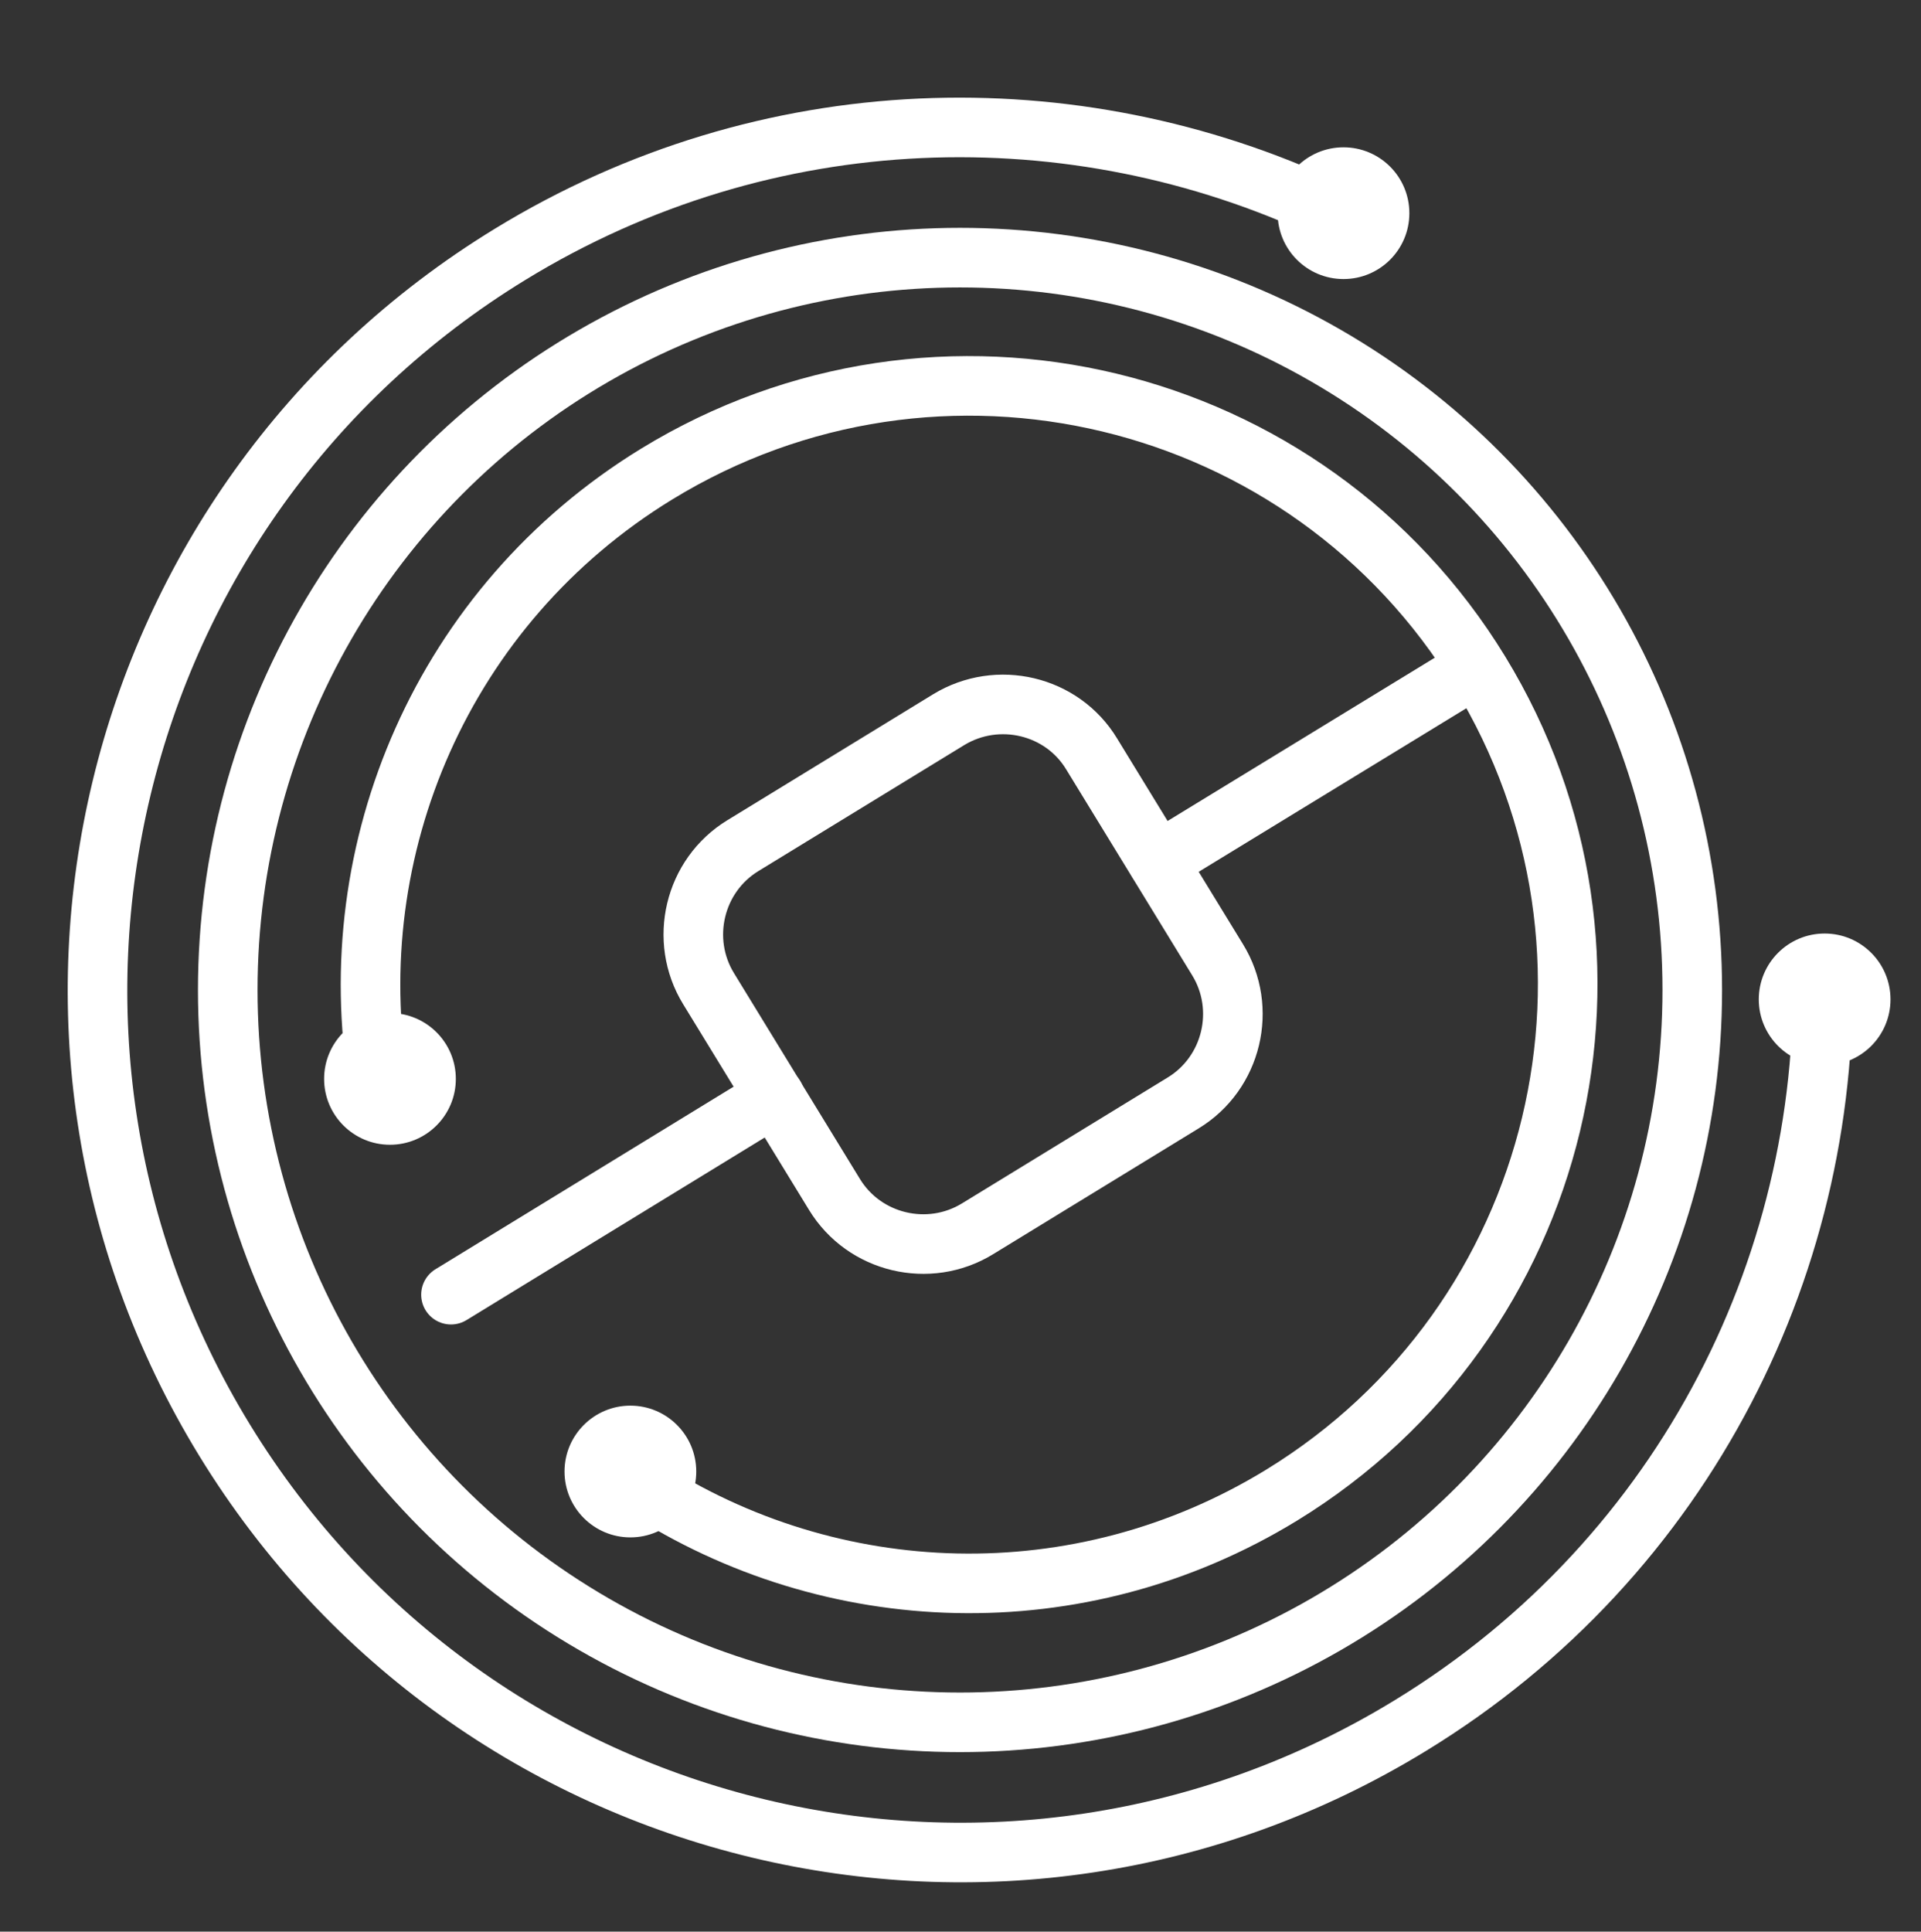
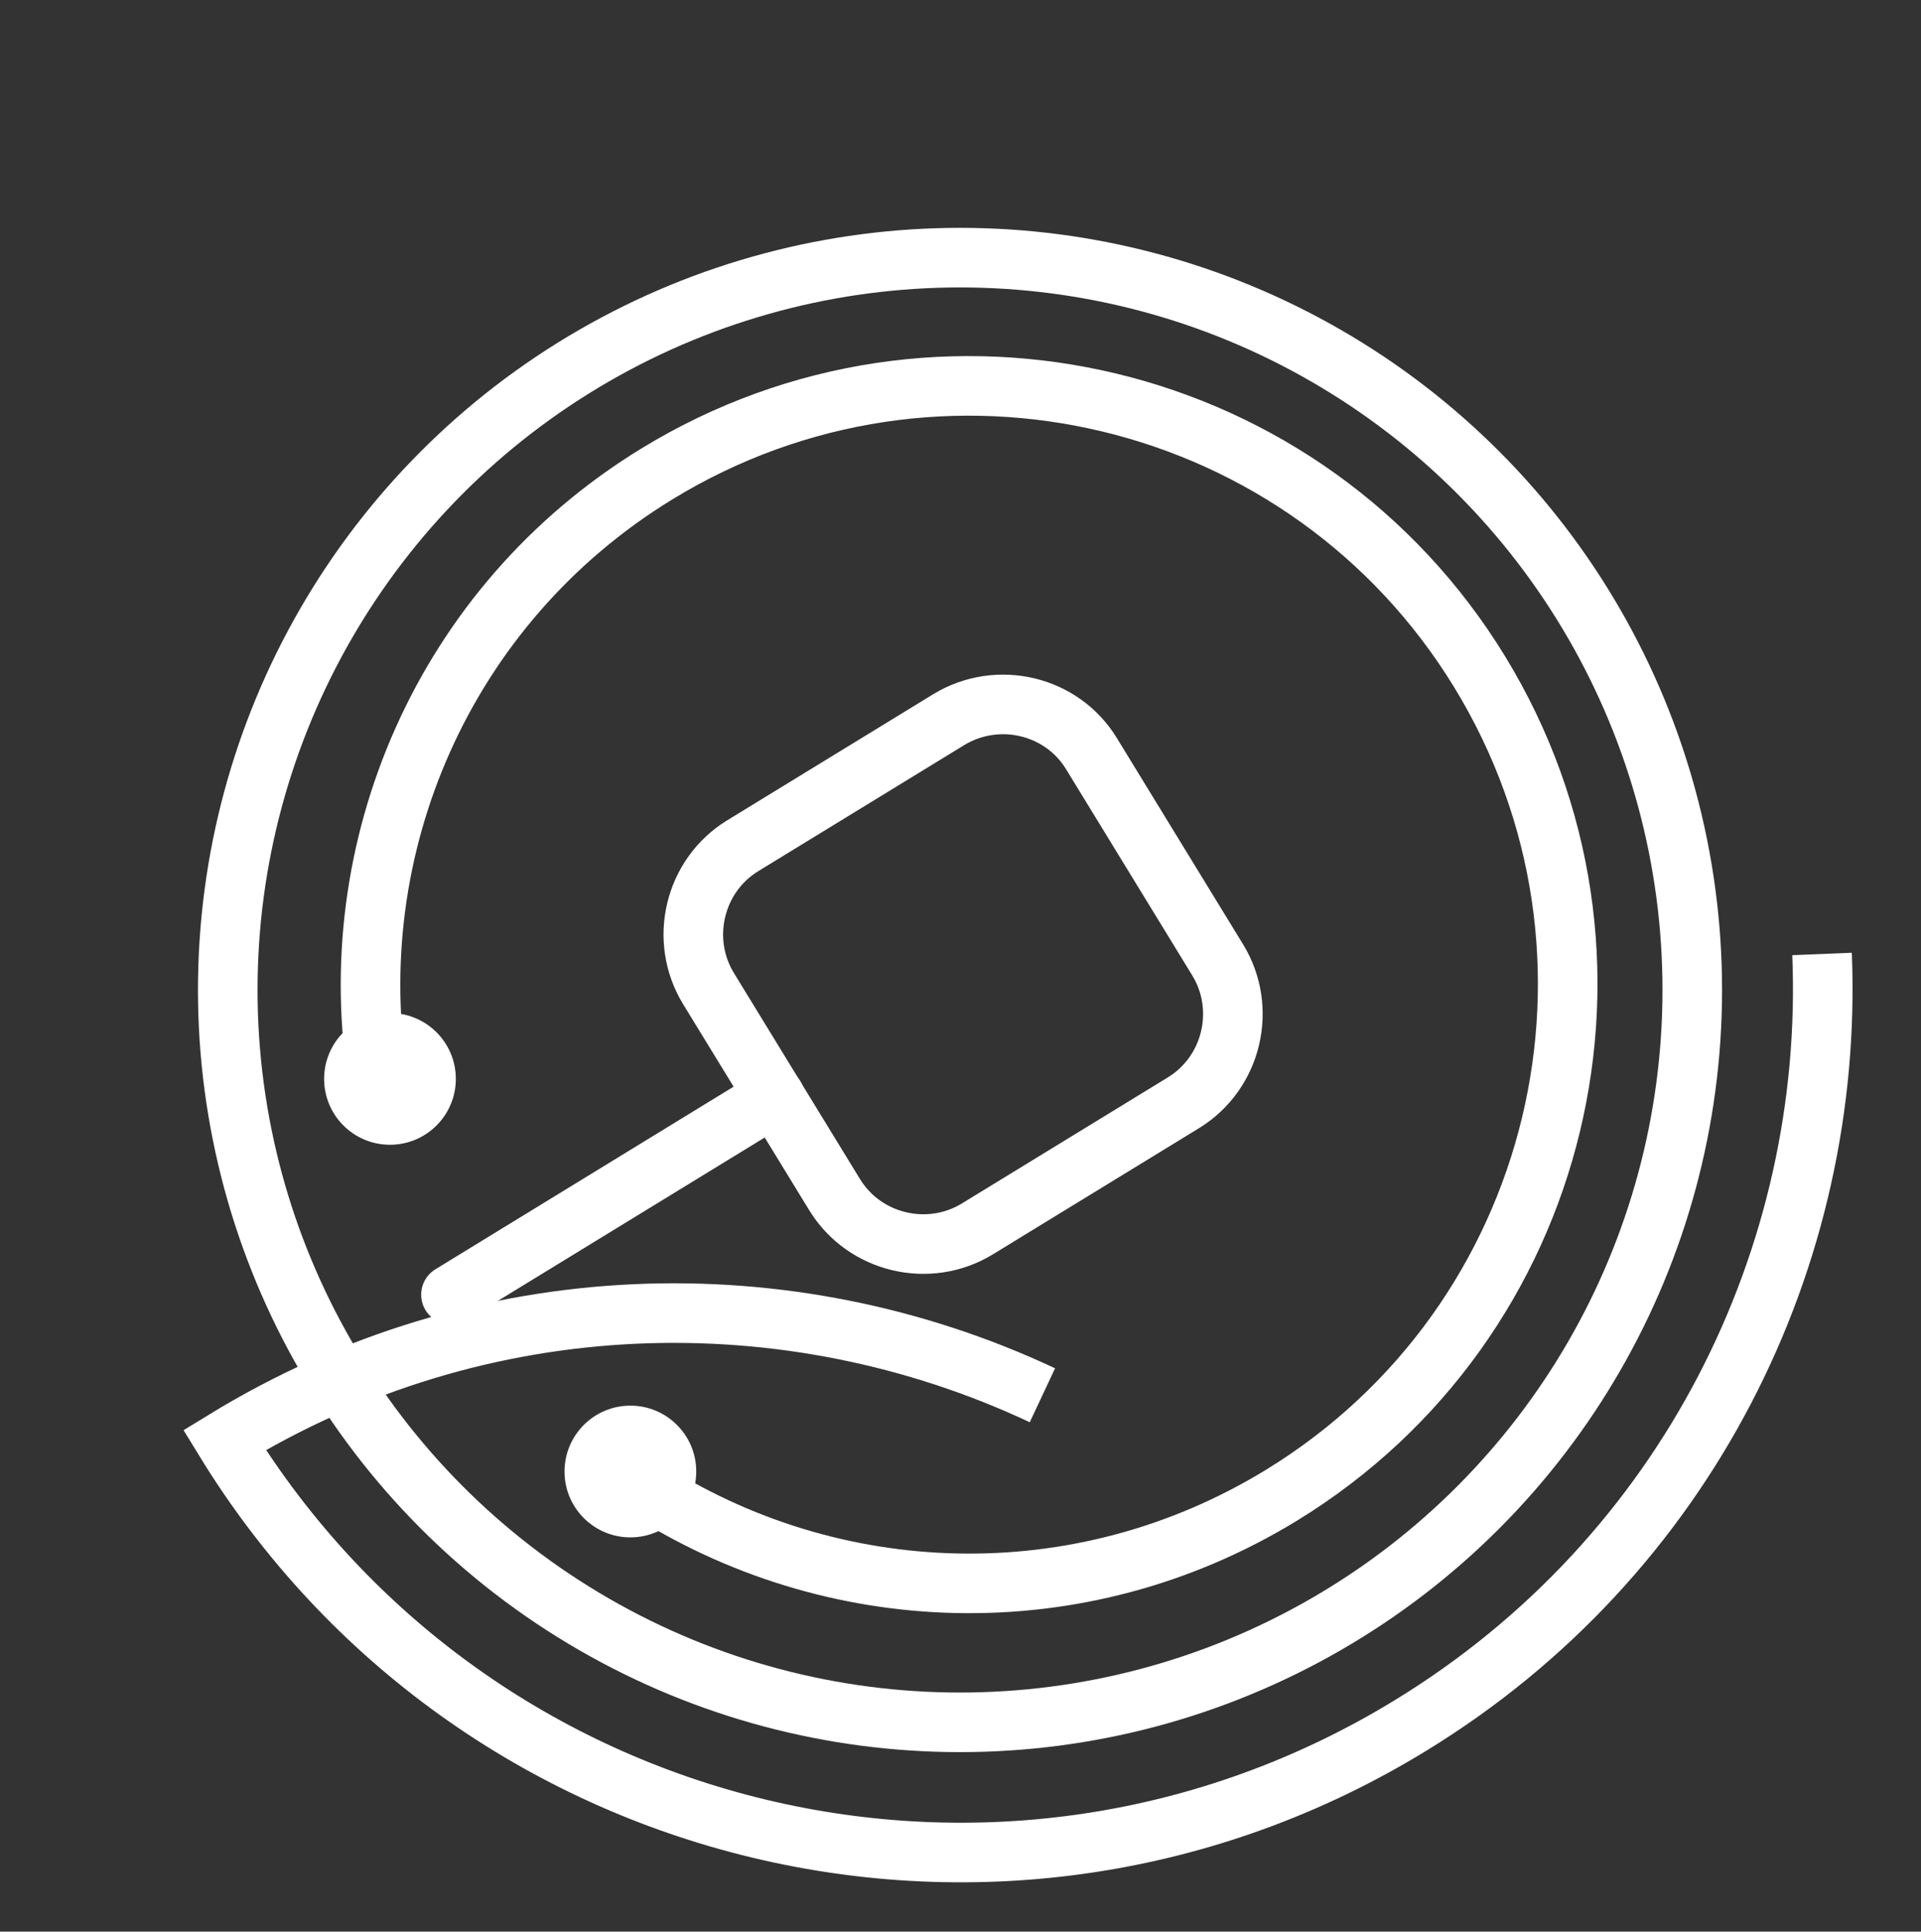
<svg xmlns="http://www.w3.org/2000/svg" version="1.1" id="レイヤー_1" x="0px" y="0px" viewBox="0 0 592.1 595.3" style="enable-background:new 0 0 592.1 595.3;" xml:space="preserve">
  <rect x="0" y="0" width="592.1" height="595.3" fill="#333333" stroke="none" />
  <style type="text/css">
	.st0{fill:none;stroke:#FFFFFF;stroke-width:18.364;stroke-miterlimit:10;}
	.st1{fill:#FFFFFF;}
	.st2{fill:none;stroke:#FFFFFF;stroke-width:18.364;stroke-linecap:round;stroke-linejoin:round;stroke-miterlimit:10;}
	.st3{fill:none;stroke:#FFFFFF;stroke-width:18.364;stroke-linecap:round;stroke-miterlimit:10;}
</style>
  <circle class="st0" cx="295.9" cy="305.1" r="225.7" />
-   <path class="st0" d="M561.6,294c3.8,93.2-41.6,185.7-126.9,237.8c-125.2,76.6-288.8,37.3-365.5-88S32,155,157.2,78.4  c79.2-48.5,173.9-50.5,252.1-13.8" />
-   <circle class="st1" cx="562.4" cy="308" r="20.3" />
-   <circle class="st1" cx="414.1" cy="65.7" r="20.3" />
+   <path class="st0" d="M561.6,294c3.8,93.2-41.6,185.7-126.9,237.8c-125.2,76.6-288.8,37.3-365.5-88c79.2-48.5,173.9-50.5,252.1-13.8" />
  <path class="st0" d="M198.3,458.3c57.7,37.4,134.1,40.8,196.7,2.5c86.9-53.2,114.2-166.8,61.1-253.7S289.3,92.9,202.4,146.1  c-66,40.4-97.7,115.7-85.7,187.6" />
  <circle class="st1" cx="194.3" cy="453.5" r="20.3" />
  <circle class="st1" cx="120.2" cy="332.5" r="20.3" />
  <path class="st0" d="M292.4,221.8l-63.4,38.8c-15.1,9.2-19.8,29.1-10.6,44.1l38.8,63.4c9.2,15.1,29.1,19.8,44.1,10.6l63.4-38.8  c15.1-9.2,19.8-29.1,10.6-44.1l-38.8-63.4C327.4,217.3,307.5,212.6,292.4,221.8z" />
  <line class="st2" x1="139" y1="399" x2="238.8" y2="337.9" />
-   <line class="st3" x1="356.9" y1="265.6" x2="447.4" y2="210.3" />
</svg>